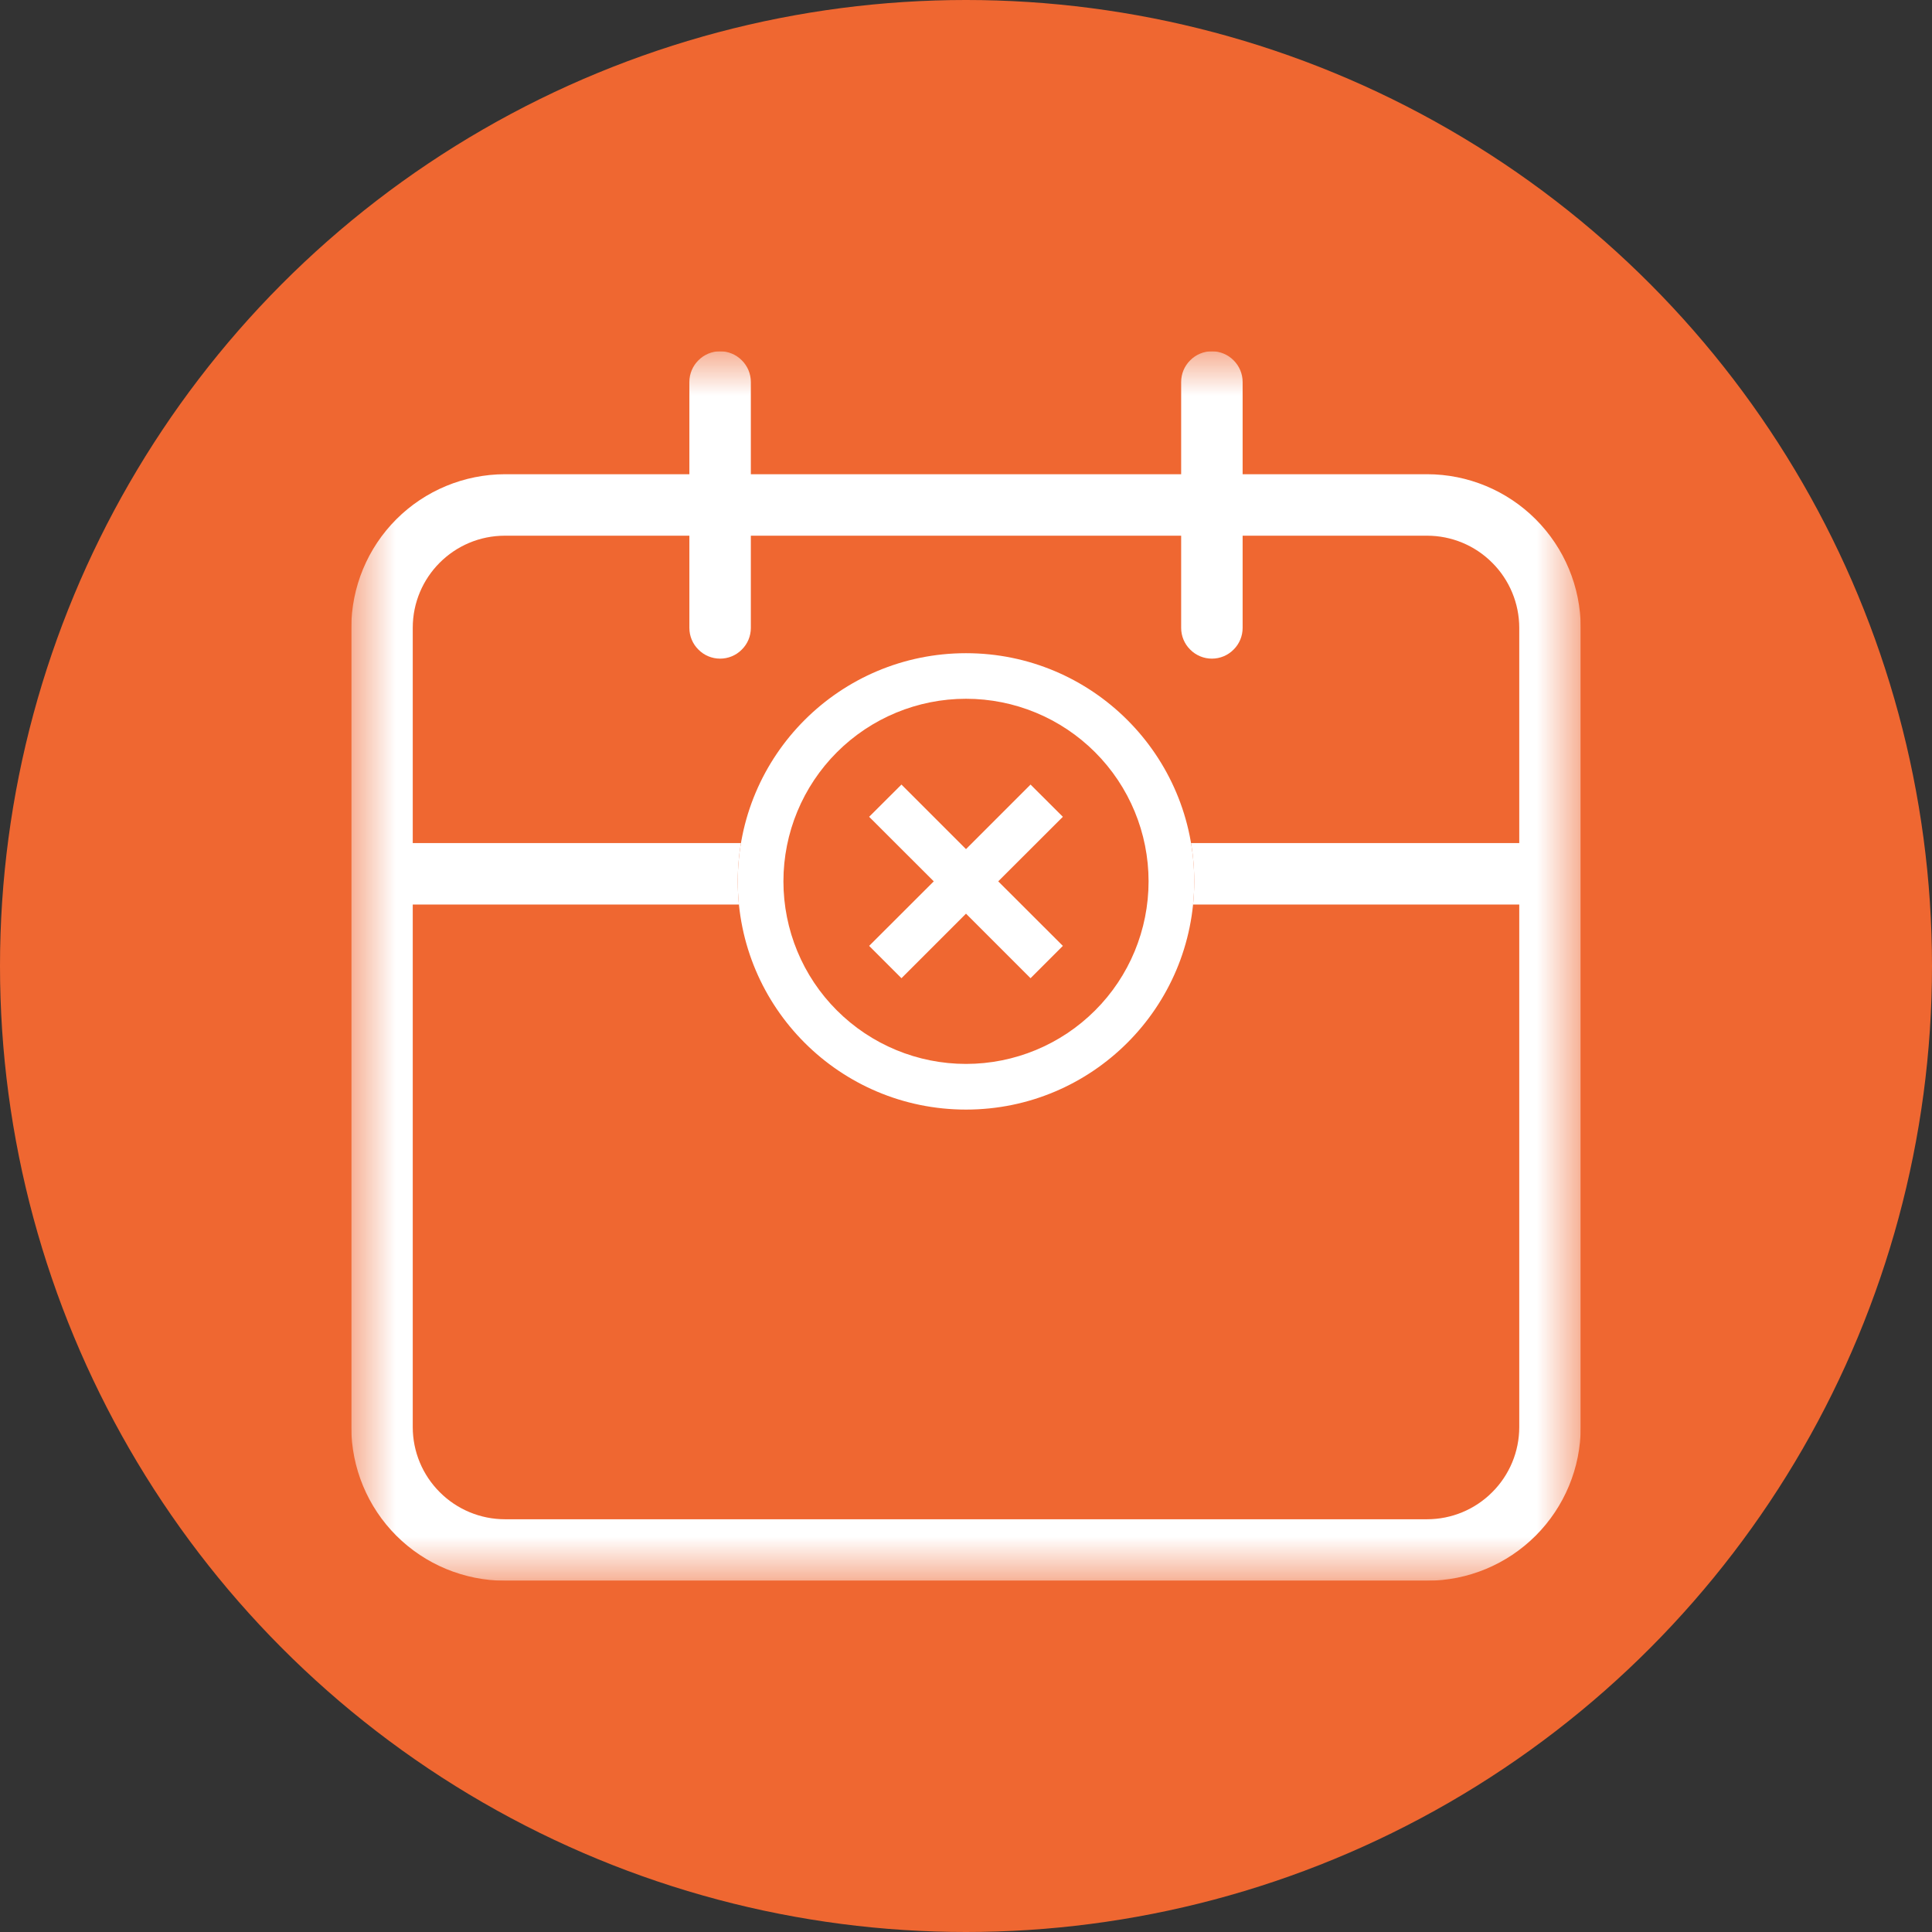
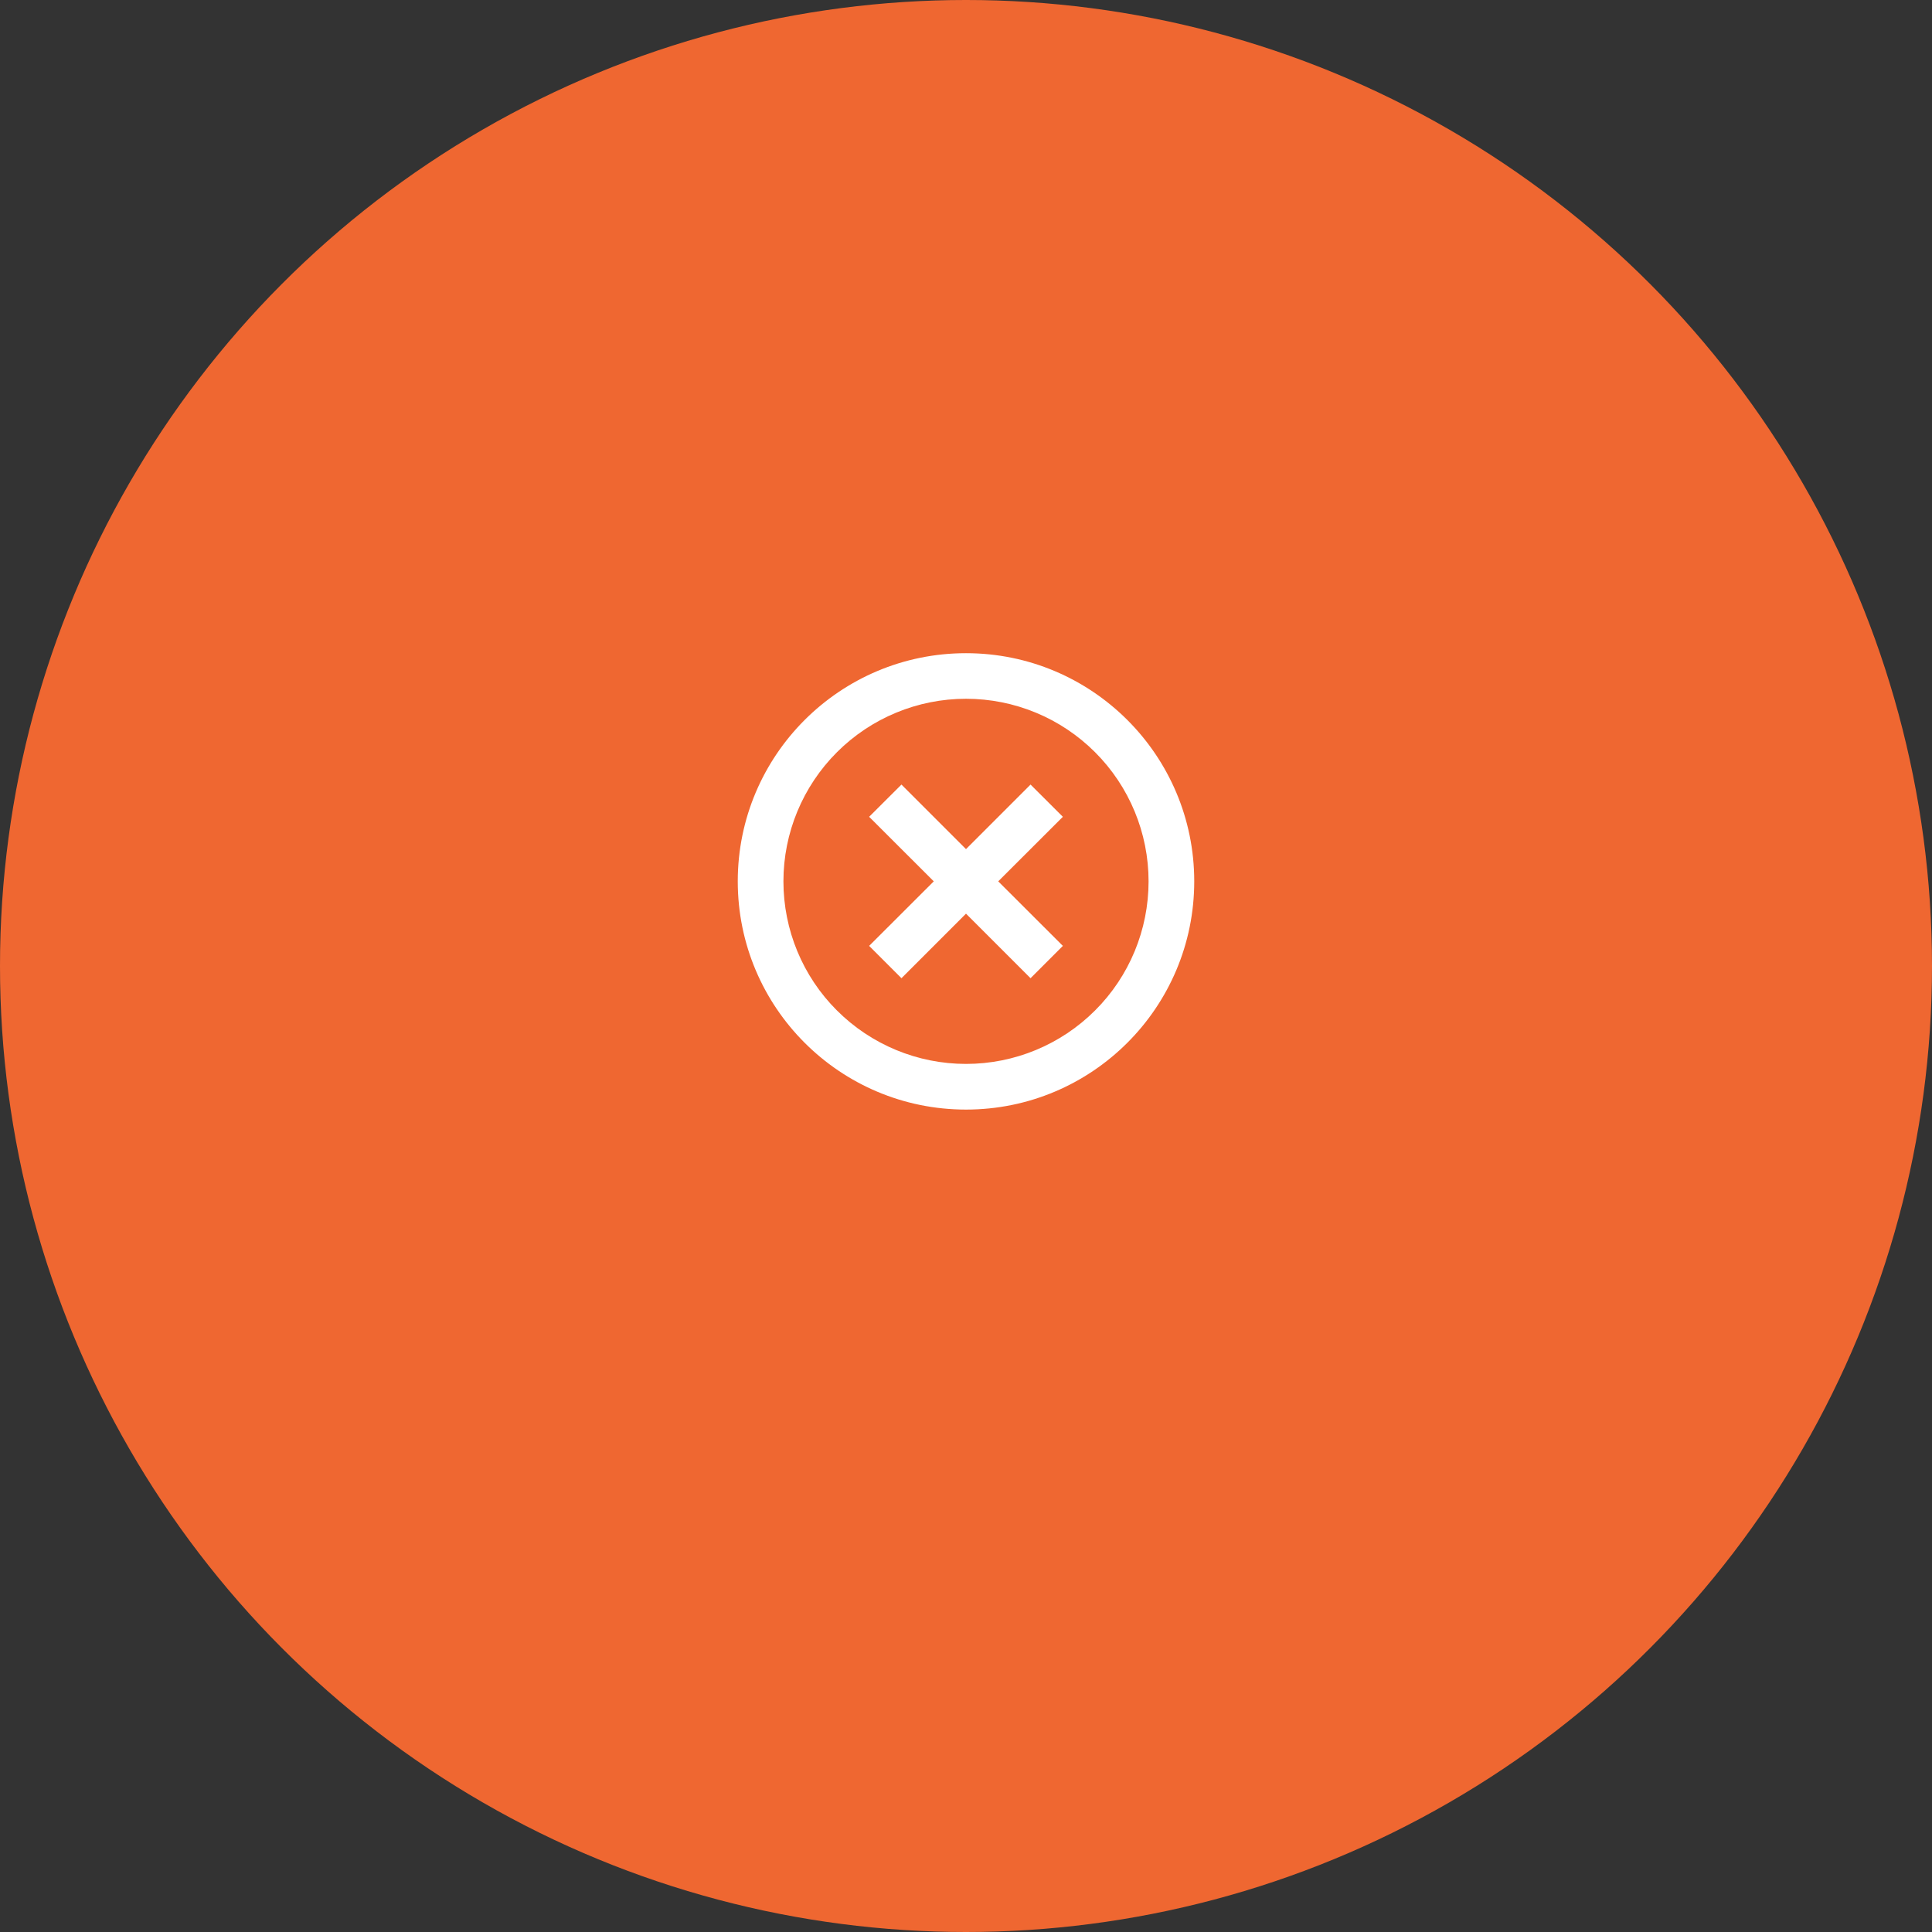
<svg xmlns="http://www.w3.org/2000/svg" width="22" height="22" viewBox="0 0 22 22" fill="none">
  <rect x="0" y="0" width="22" height="22" fill="#333333" stroke="none" />
  <circle cx="11" cy="11" r="11" fill="#EF6731" />
  <g clip-path="url(#clip0_1225_130)">
    <mask id="mask0_1225_130" style="mask-type:luminance" maskUnits="userSpaceOnUse" x="4" y="4" width="14" height="14">
      <path d="M18 4H4V18H18V4Z" fill="white" />
    </mask>
    <g mask="url(#mask0_1225_130)">
-       <path d="M16.25 5.4H14.15V4.35C14.15 4.257 14.113 4.168 14.047 4.103C13.982 4.037 13.893 4 13.8 4C13.707 4 13.618 4.037 13.553 4.103C13.487 4.168 13.45 4.257 13.45 4.35V5.4H8.55V4.35C8.55 4.257 8.513 4.168 8.447 4.103C8.382 4.037 8.293 4 8.2 4C8.107 4 8.018 4.037 7.953 4.103C7.887 4.168 7.85 4.257 7.85 4.35V5.4H5.75C5.286 5.401 4.841 5.585 4.513 5.913C4.185 6.241 4.001 6.686 4 7.15V16.25C4.001 16.714 4.185 17.159 4.513 17.487C4.841 17.815 5.286 17.999 5.75 18H16.25C16.714 18 17.159 17.815 17.487 17.487C17.815 17.159 18 16.714 18 16.25V7.15C18 6.686 17.815 6.241 17.487 5.913C17.159 5.585 16.714 5.4 16.25 5.4ZM17.3 16.25C17.3 16.529 17.189 16.796 16.992 16.992C16.796 17.189 16.529 17.3 16.25 17.3H5.75C5.472 17.3 5.204 17.189 5.008 16.992C4.811 16.796 4.7 16.529 4.7 16.25V10.3H11H17.3V16.25ZM17.3 9.6H4.7V7.15C4.7 6.57 5.169 6.1 5.75 6.1H7.85V7.15C7.85 7.243 7.887 7.332 7.953 7.397C8.018 7.463 8.107 7.5 8.2 7.5C8.293 7.5 8.382 7.463 8.447 7.397C8.513 7.332 8.55 7.243 8.55 7.15V6.1H13.45V7.15C13.45 7.243 13.487 7.332 13.553 7.397C13.618 7.463 13.707 7.5 13.8 7.5C13.893 7.5 13.982 7.463 14.047 7.397C14.113 7.332 14.15 7.243 14.15 7.15V6.1H16.25C16.529 6.1 16.796 6.211 16.992 6.408C17.189 6.604 17.3 6.872 17.3 7.15V9.6Z" fill="white" />
-       <path d="M11 12.635C12.435 12.635 13.599 11.472 13.599 10.036C13.599 8.601 12.435 7.438 11 7.438C9.565 7.438 8.401 8.601 8.401 10.036C8.401 11.472 9.565 12.635 11 12.635Z" fill="#EF6731" />
      <path d="M11 12.635C9.565 12.635 8.401 11.472 8.401 10.036C8.401 8.601 9.565 7.438 11 7.438C12.435 7.438 13.599 8.601 13.599 10.036C13.599 11.472 12.435 12.635 11 12.635ZM11 12.115C11.552 12.115 12.08 11.896 12.47 11.506C12.86 11.117 13.079 10.588 13.079 10.036C13.079 9.485 12.86 8.956 12.47 8.566C12.08 8.176 11.552 7.957 11 7.957C10.449 7.957 9.92 8.176 9.53 8.566C9.14 8.956 8.921 9.485 8.921 10.036C8.921 10.588 9.14 11.117 9.53 11.506C9.92 11.896 10.449 12.115 11 12.115ZM11 9.669L11.735 8.934L12.103 9.301L11.367 10.036L12.103 10.771L11.735 11.139L11 10.404L10.265 11.139L9.897 10.771L10.633 10.036L9.897 9.301L10.265 8.934L11 9.669Z" fill="white" />
    </g>
  </g>
  <defs>
    <clipPath id="clip0_1225_130">
      <rect width="14" height="14" fill="white" transform="translate(4 4)" />
    </clipPath>
  </defs>
</svg>